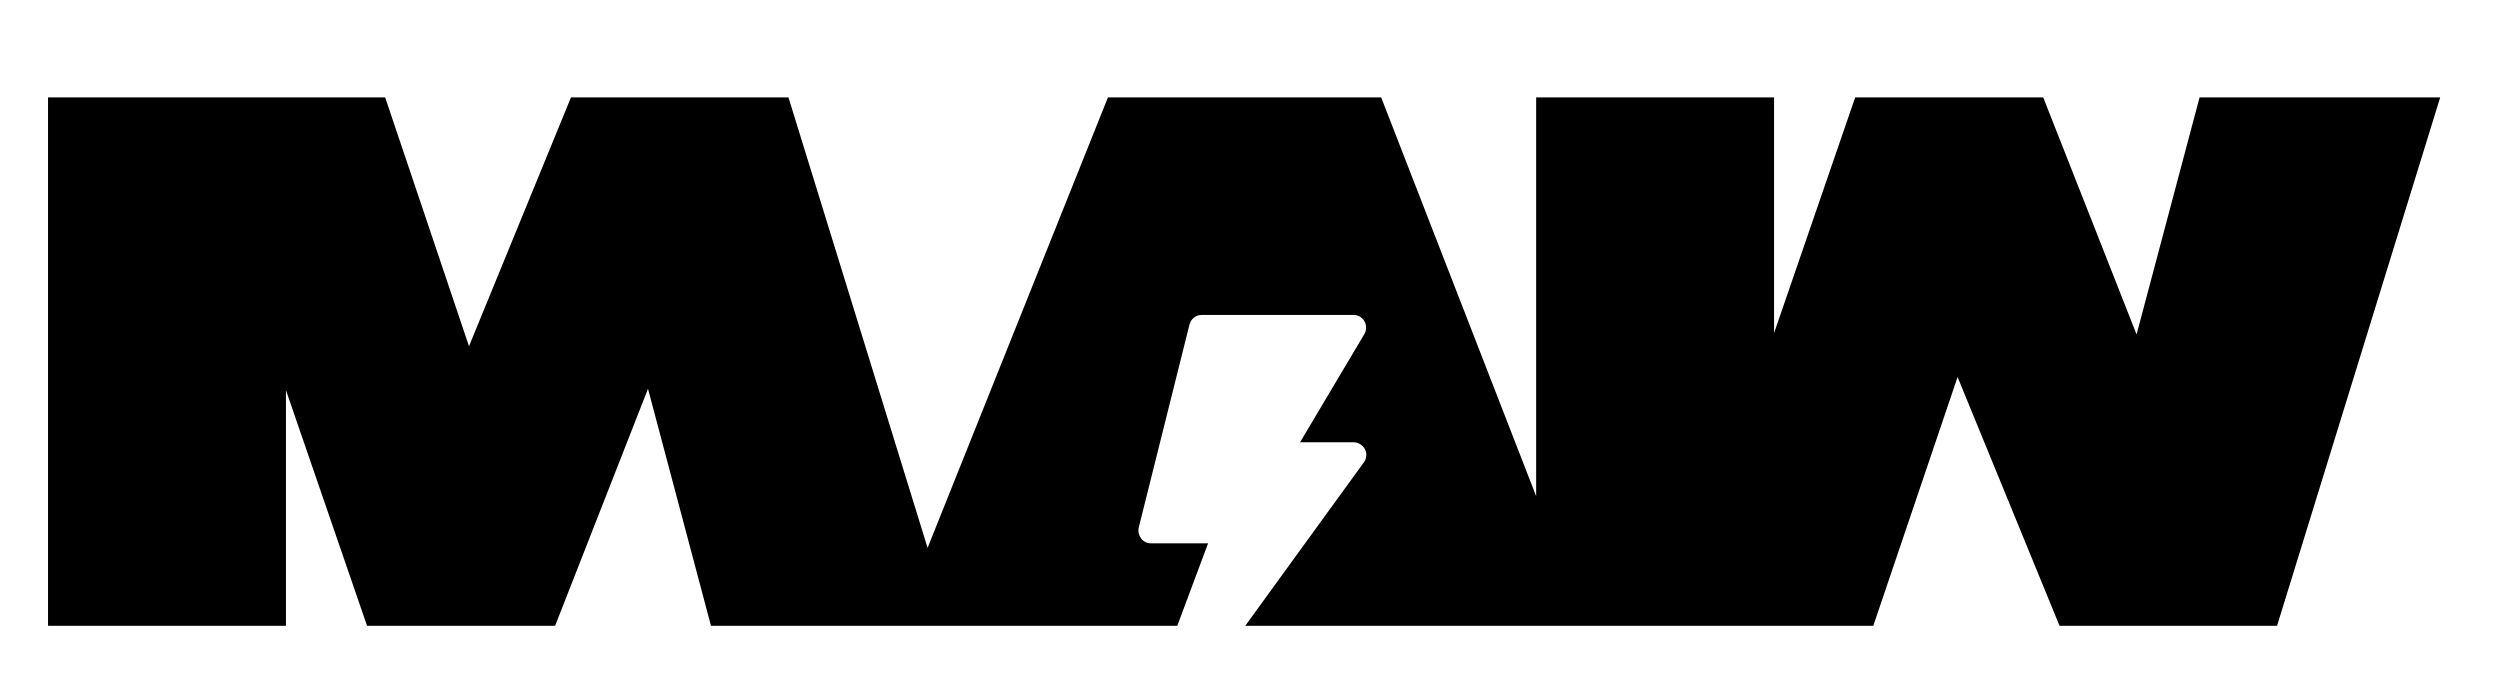
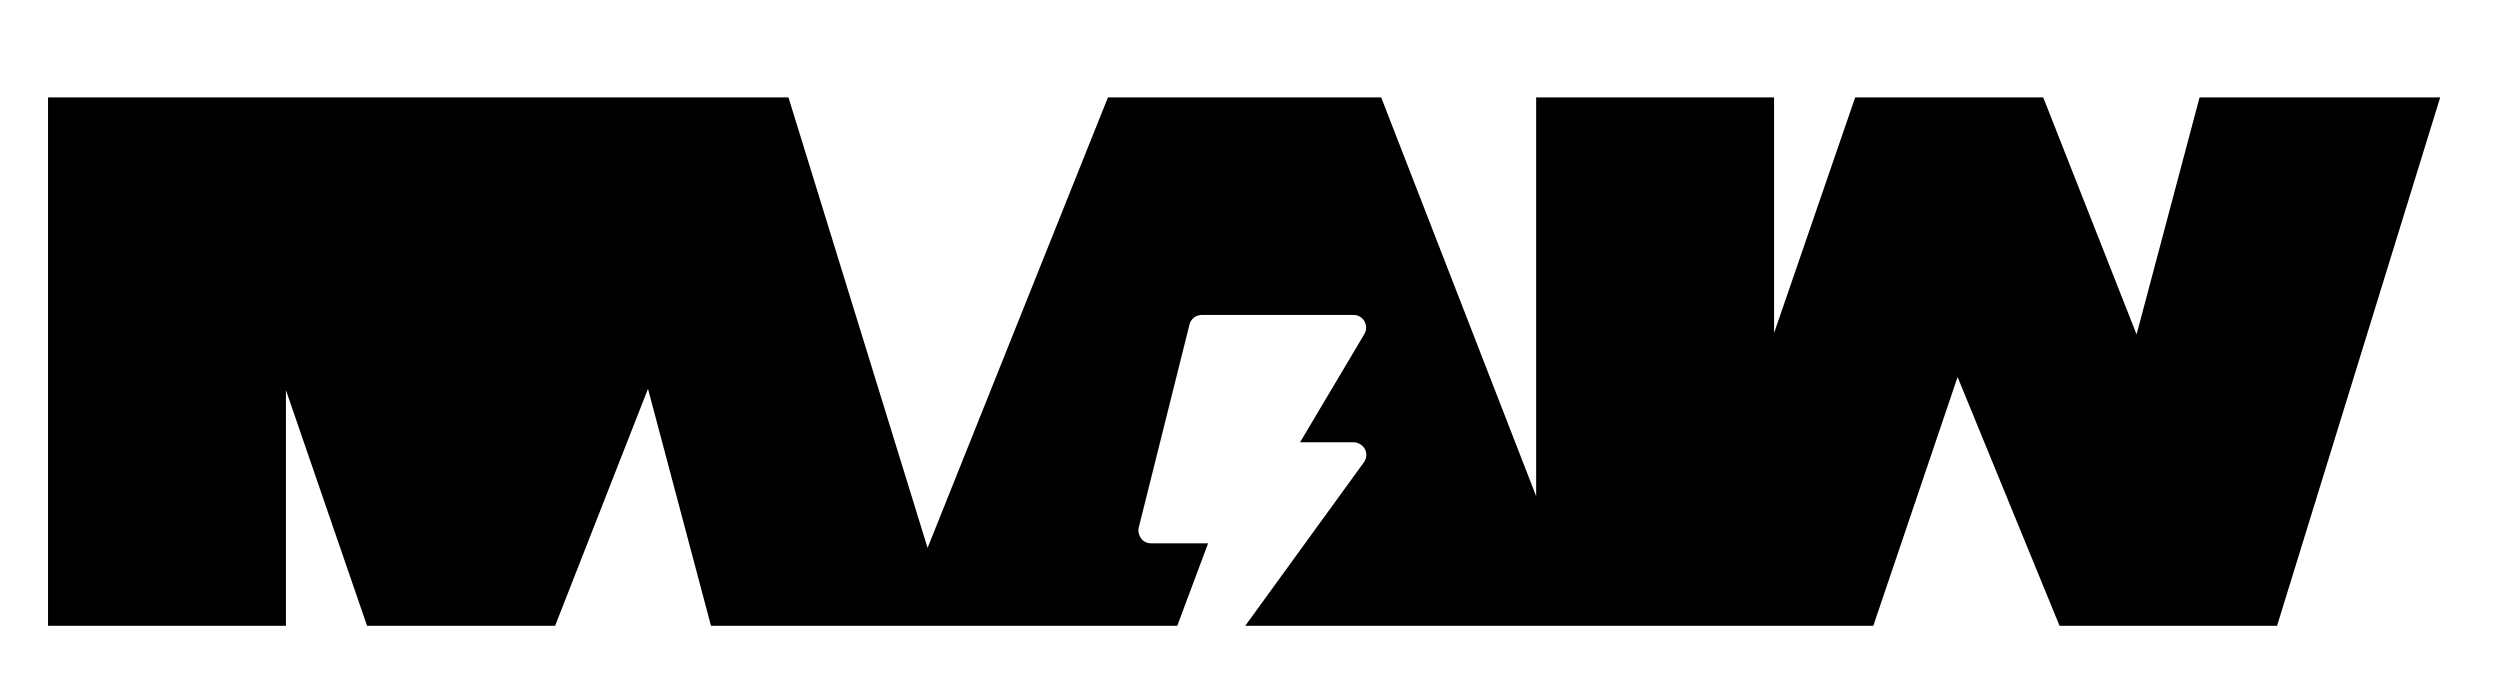
<svg xmlns="http://www.w3.org/2000/svg" version="1.1" baseProfile="tiny" id="GUIAS" x="0px" y="0px" viewBox="0 26.2 551.7 148.8" xml:space="preserve">
-   <path d="M485.4,47.7L471.5,100l-20.6-52.3h-41.5l-17.9,52v-52h-52.5v88l-34.2-88h-60.3l-39.8,99.4l-30.7-99.4h-48l-22.5,54.9  L85,47.7H63.1H36.6h-26v116.6h52.5v-52l17.9,52h41.5L143,112l13.9,52.3h40.9h12.2h49.8l6.8-18.2H254c-0.9,0-1.7-0.4-2.2-1.1  c-0.5-0.7-0.7-1.6-0.5-2.4l11.2-44.8c0.3-1.2,1.4-2.1,2.7-2.1h33.5c1,0,1.9,0.5,2.4,1.4c0.5,0.9,0.5,1.9,0,2.8l-14.2,23.9h11.8  c1,0,2,0.6,2.5,1.5c0.5,0.9,0.4,2.1-0.2,2.9l-26.2,36.1h64.4h11.2H365h26.5h21.9l18.6-54.9l22.5,54.9h48l36-116.6H485.4z" />
+   <path d="M485.4,47.7L471.5,100l-20.6-52.3h-41.5l-17.9,52v-52h-52.5v88l-34.2-88h-60.3l-39.8,99.4l-30.7-99.4h-48L85,47.7H63.1H36.6h-26v116.6h52.5v-52l17.9,52h41.5L143,112l13.9,52.3h40.9h12.2h49.8l6.8-18.2H254c-0.9,0-1.7-0.4-2.2-1.1  c-0.5-0.7-0.7-1.6-0.5-2.4l11.2-44.8c0.3-1.2,1.4-2.1,2.7-2.1h33.5c1,0,1.9,0.5,2.4,1.4c0.5,0.9,0.5,1.9,0,2.8l-14.2,23.9h11.8  c1,0,2,0.6,2.5,1.5c0.5,0.9,0.4,2.1-0.2,2.9l-26.2,36.1h64.4h11.2H365h26.5h21.9l18.6-54.9l22.5,54.9h48l36-116.6H485.4z" />
</svg>